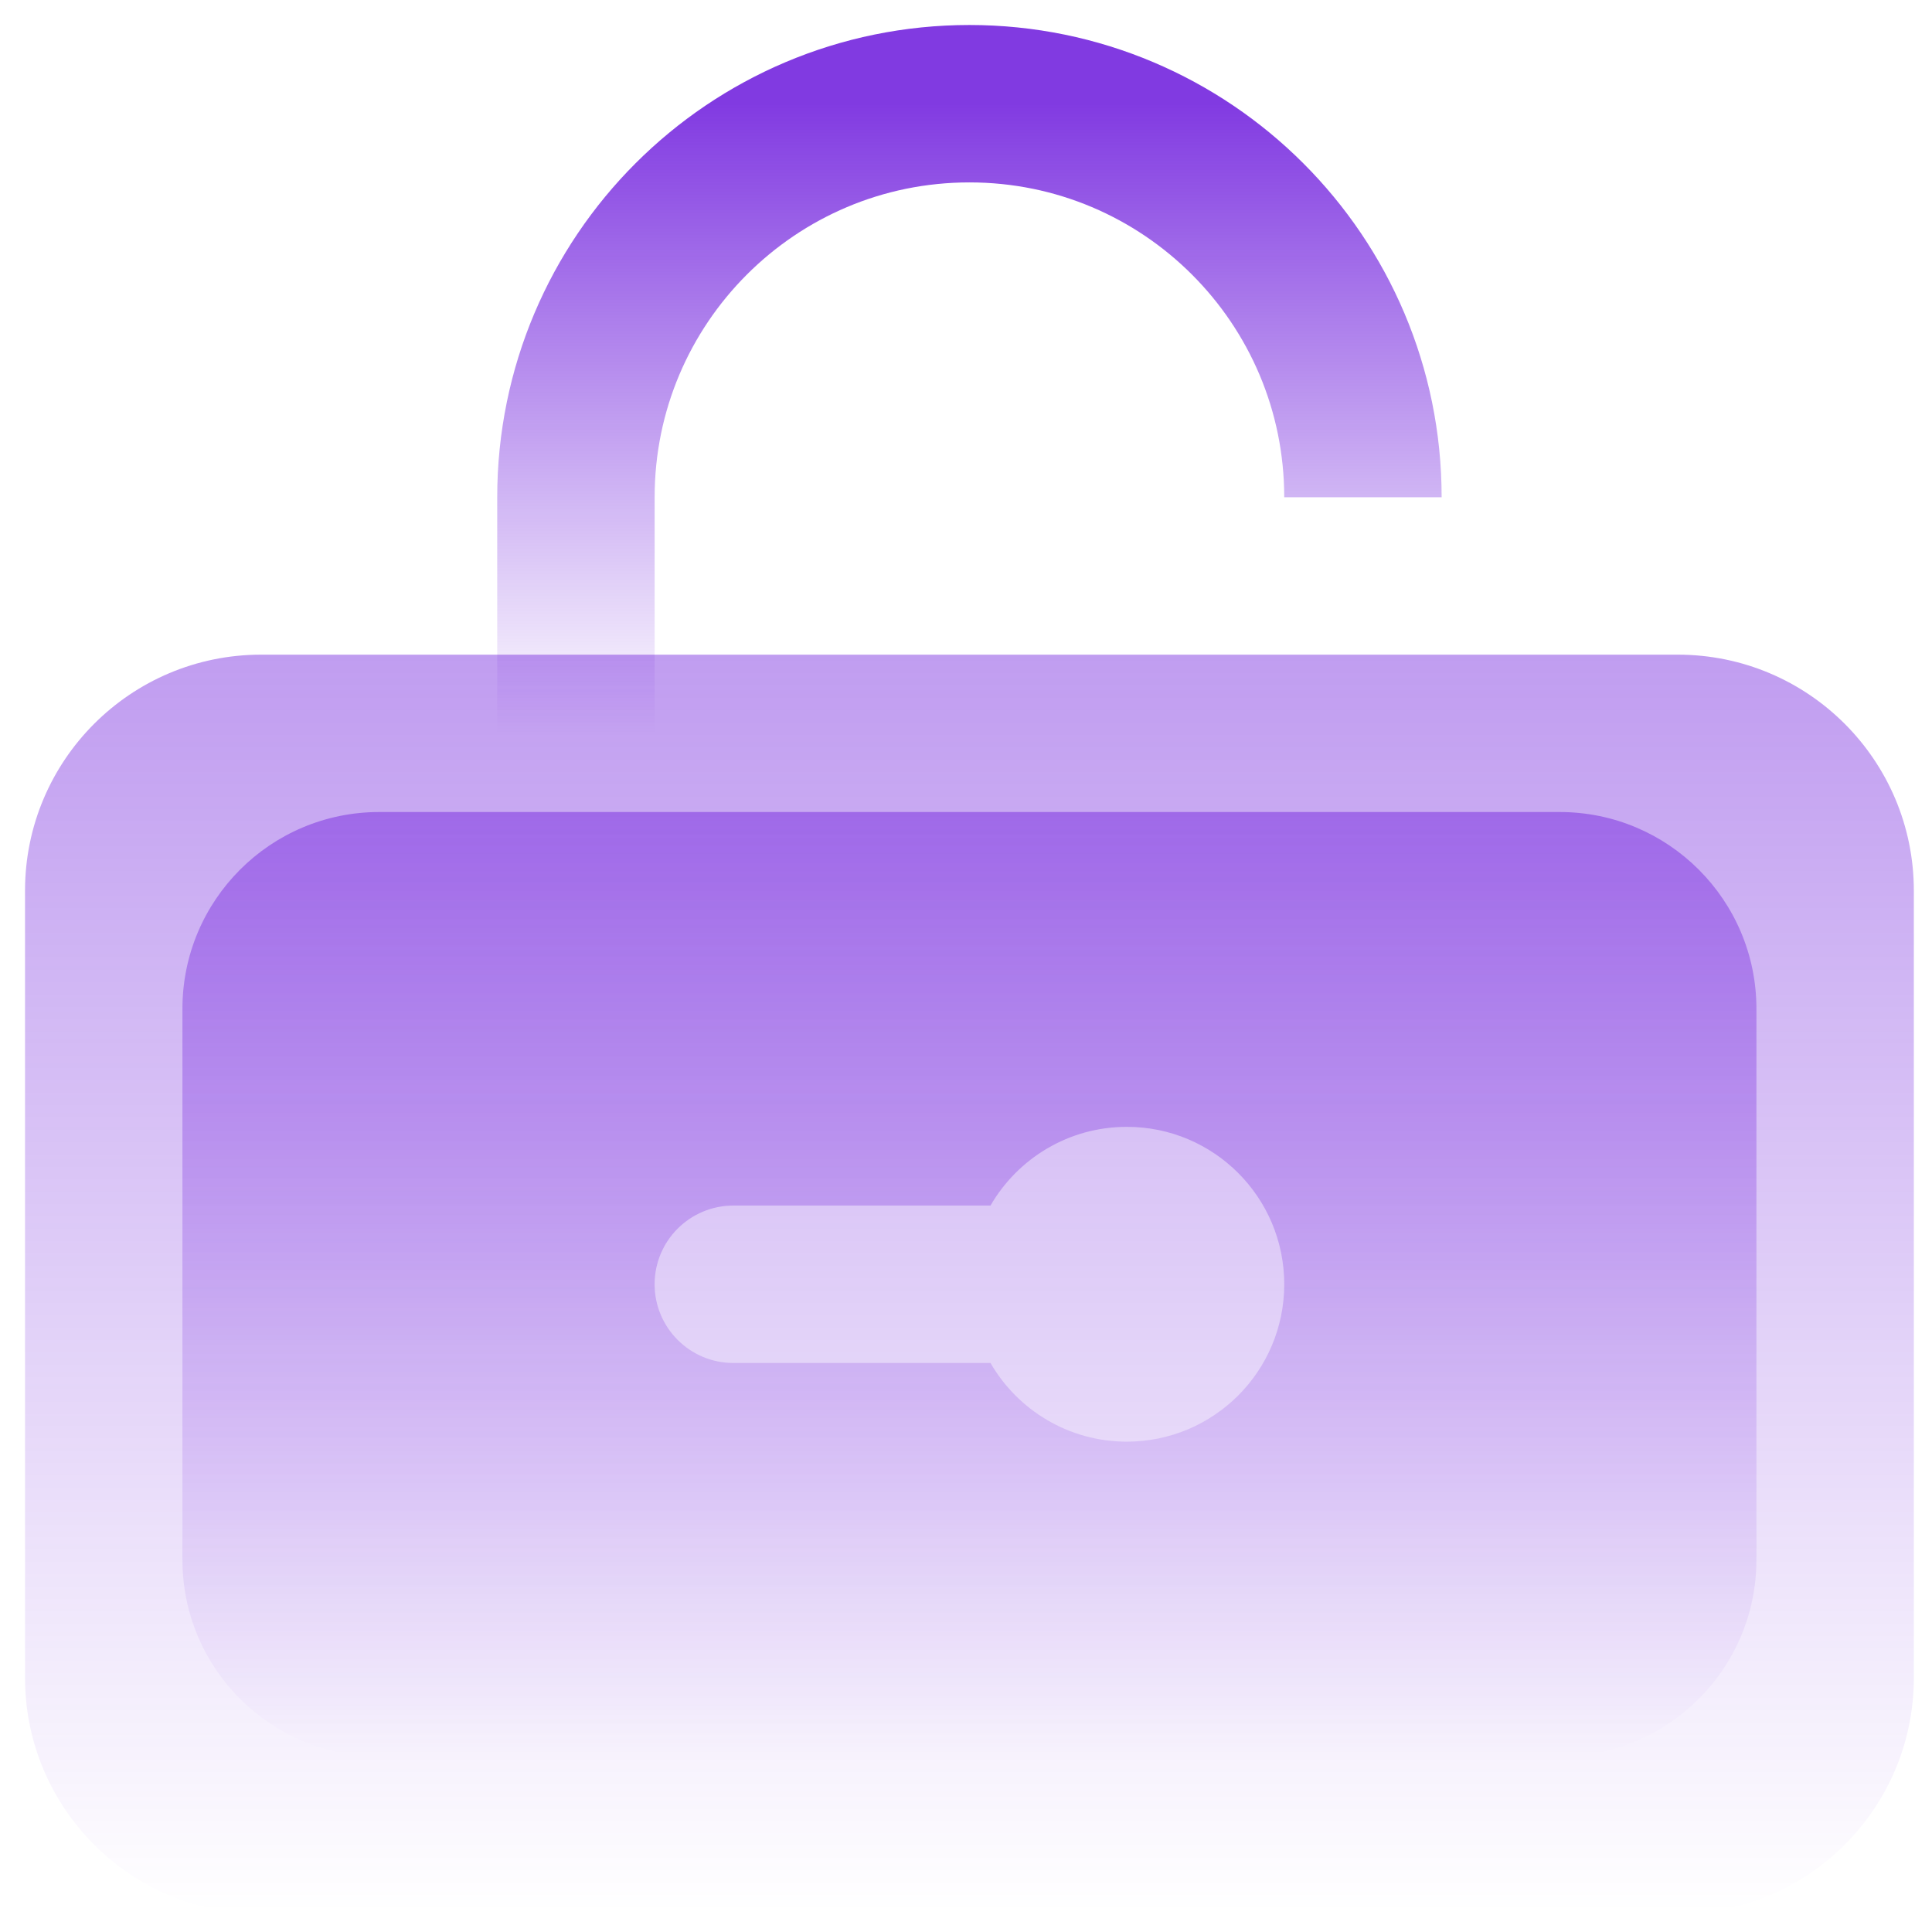
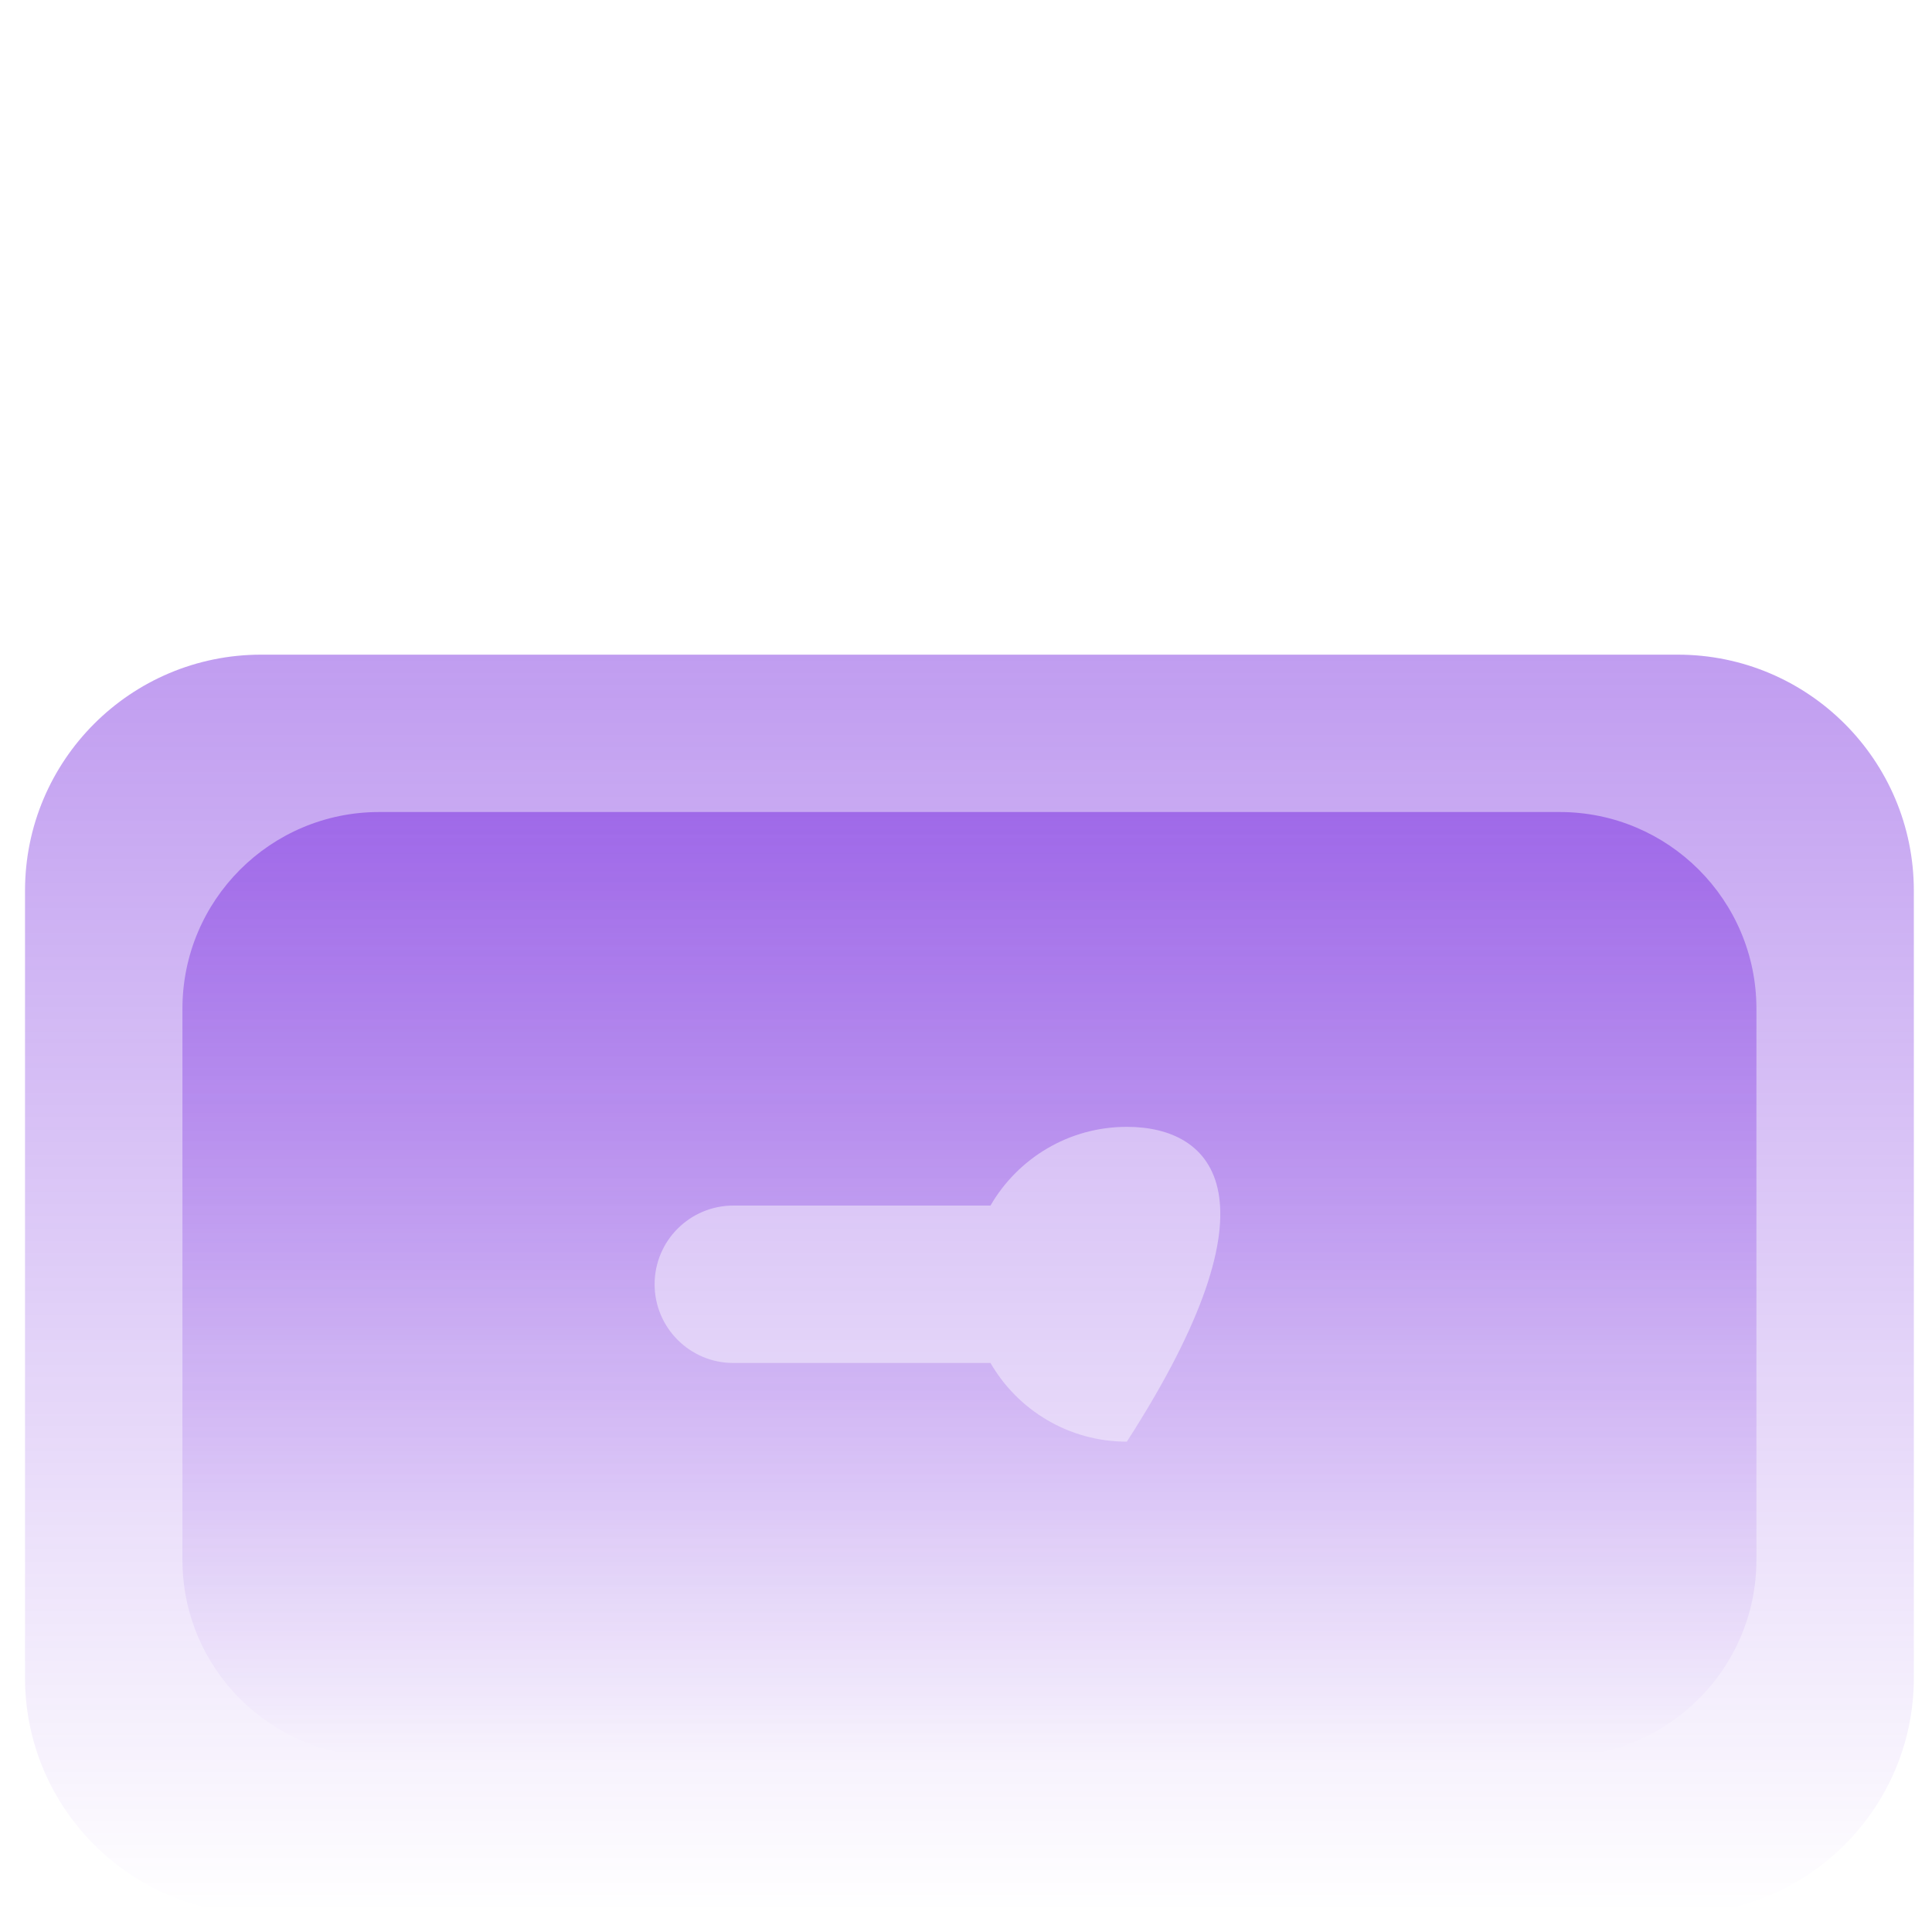
<svg xmlns="http://www.w3.org/2000/svg" width="40" height="40" viewBox="0 0 40 40" fill="none">
  <path d="M0.518 18.442C0.518 15.742 2.706 13.554 5.406 13.554H34.736C37.436 13.554 39.624 15.742 39.624 18.442V34.736C39.624 37.436 37.436 39.625 34.736 39.625H5.406C2.706 39.625 0.518 37.436 0.518 34.736V18.442Z" fill="url(#paint0_linear_544_2015)" />
-   <path d="M11.924 15.183V10.295V10.295C11.924 5.795 15.571 2.147 20.071 2.147V2.147C24.57 2.147 28.218 5.795 28.218 10.295V10.295" stroke="url(#paint1_linear_544_2015)" stroke-width="3.259" />
-   <path d="M32.291 16.812C34.541 16.812 36.365 18.636 36.365 20.886V32.292C36.365 34.542 34.541 36.366 32.291 36.366H7.85C5.6 36.366 3.777 34.542 3.777 32.292V20.886C3.777 18.636 5.6 16.813 7.85 16.812H32.291ZM23.33 23.33C22.124 23.33 21.07 23.986 20.507 24.96H15.183C14.283 24.96 13.553 25.689 13.553 26.589C13.553 27.489 14.283 28.219 15.183 28.219H20.507C21.07 29.193 22.124 29.848 23.33 29.848C25.13 29.847 26.589 28.389 26.589 26.589C26.589 24.789 25.13 23.33 23.33 23.33Z" fill="url(#paint2_linear_544_2015)" />
+   <path d="M32.291 16.812C34.541 16.812 36.365 18.636 36.365 20.886V32.292C36.365 34.542 34.541 36.366 32.291 36.366H7.85C5.6 36.366 3.777 34.542 3.777 32.292V20.886C3.777 18.636 5.6 16.813 7.85 16.812H32.291ZM23.33 23.33C22.124 23.33 21.07 23.986 20.507 24.96H15.183C14.283 24.96 13.553 25.689 13.553 26.589C13.553 27.489 14.283 28.219 15.183 28.219H20.507C21.07 29.193 22.124 29.848 23.33 29.848C26.589 24.789 25.13 23.33 23.33 23.33Z" fill="url(#paint2_linear_544_2015)" />
  <defs>
    <linearGradient id="paint0_linear_544_2015" x1="20.071" y1="13.554" x2="20.071" y2="39.625" gradientUnits="userSpaceOnUse">
      <stop stop-color="#6209DA" stop-opacity="0.4" />
      <stop offset="1" stop-color="#6209DA" stop-opacity="0" />
    </linearGradient>
    <linearGradient id="paint1_linear_544_2015" x1="21.029" y1="2.147" x2="21.029" y2="15.183" gradientUnits="userSpaceOnUse">
      <stop stop-color="#6209DA" stop-opacity="0.8" />
      <stop offset="1" stop-color="#6209DA" stop-opacity="0" />
    </linearGradient>
    <linearGradient id="paint2_linear_544_2015" x1="20.071" y1="16.812" x2="20.071" y2="36.366" gradientUnits="userSpaceOnUse">
      <stop stop-color="#6209DA" stop-opacity="0.4" />
      <stop offset="1" stop-color="#6209DA" stop-opacity="0" />
    </linearGradient>
  </defs>
</svg>